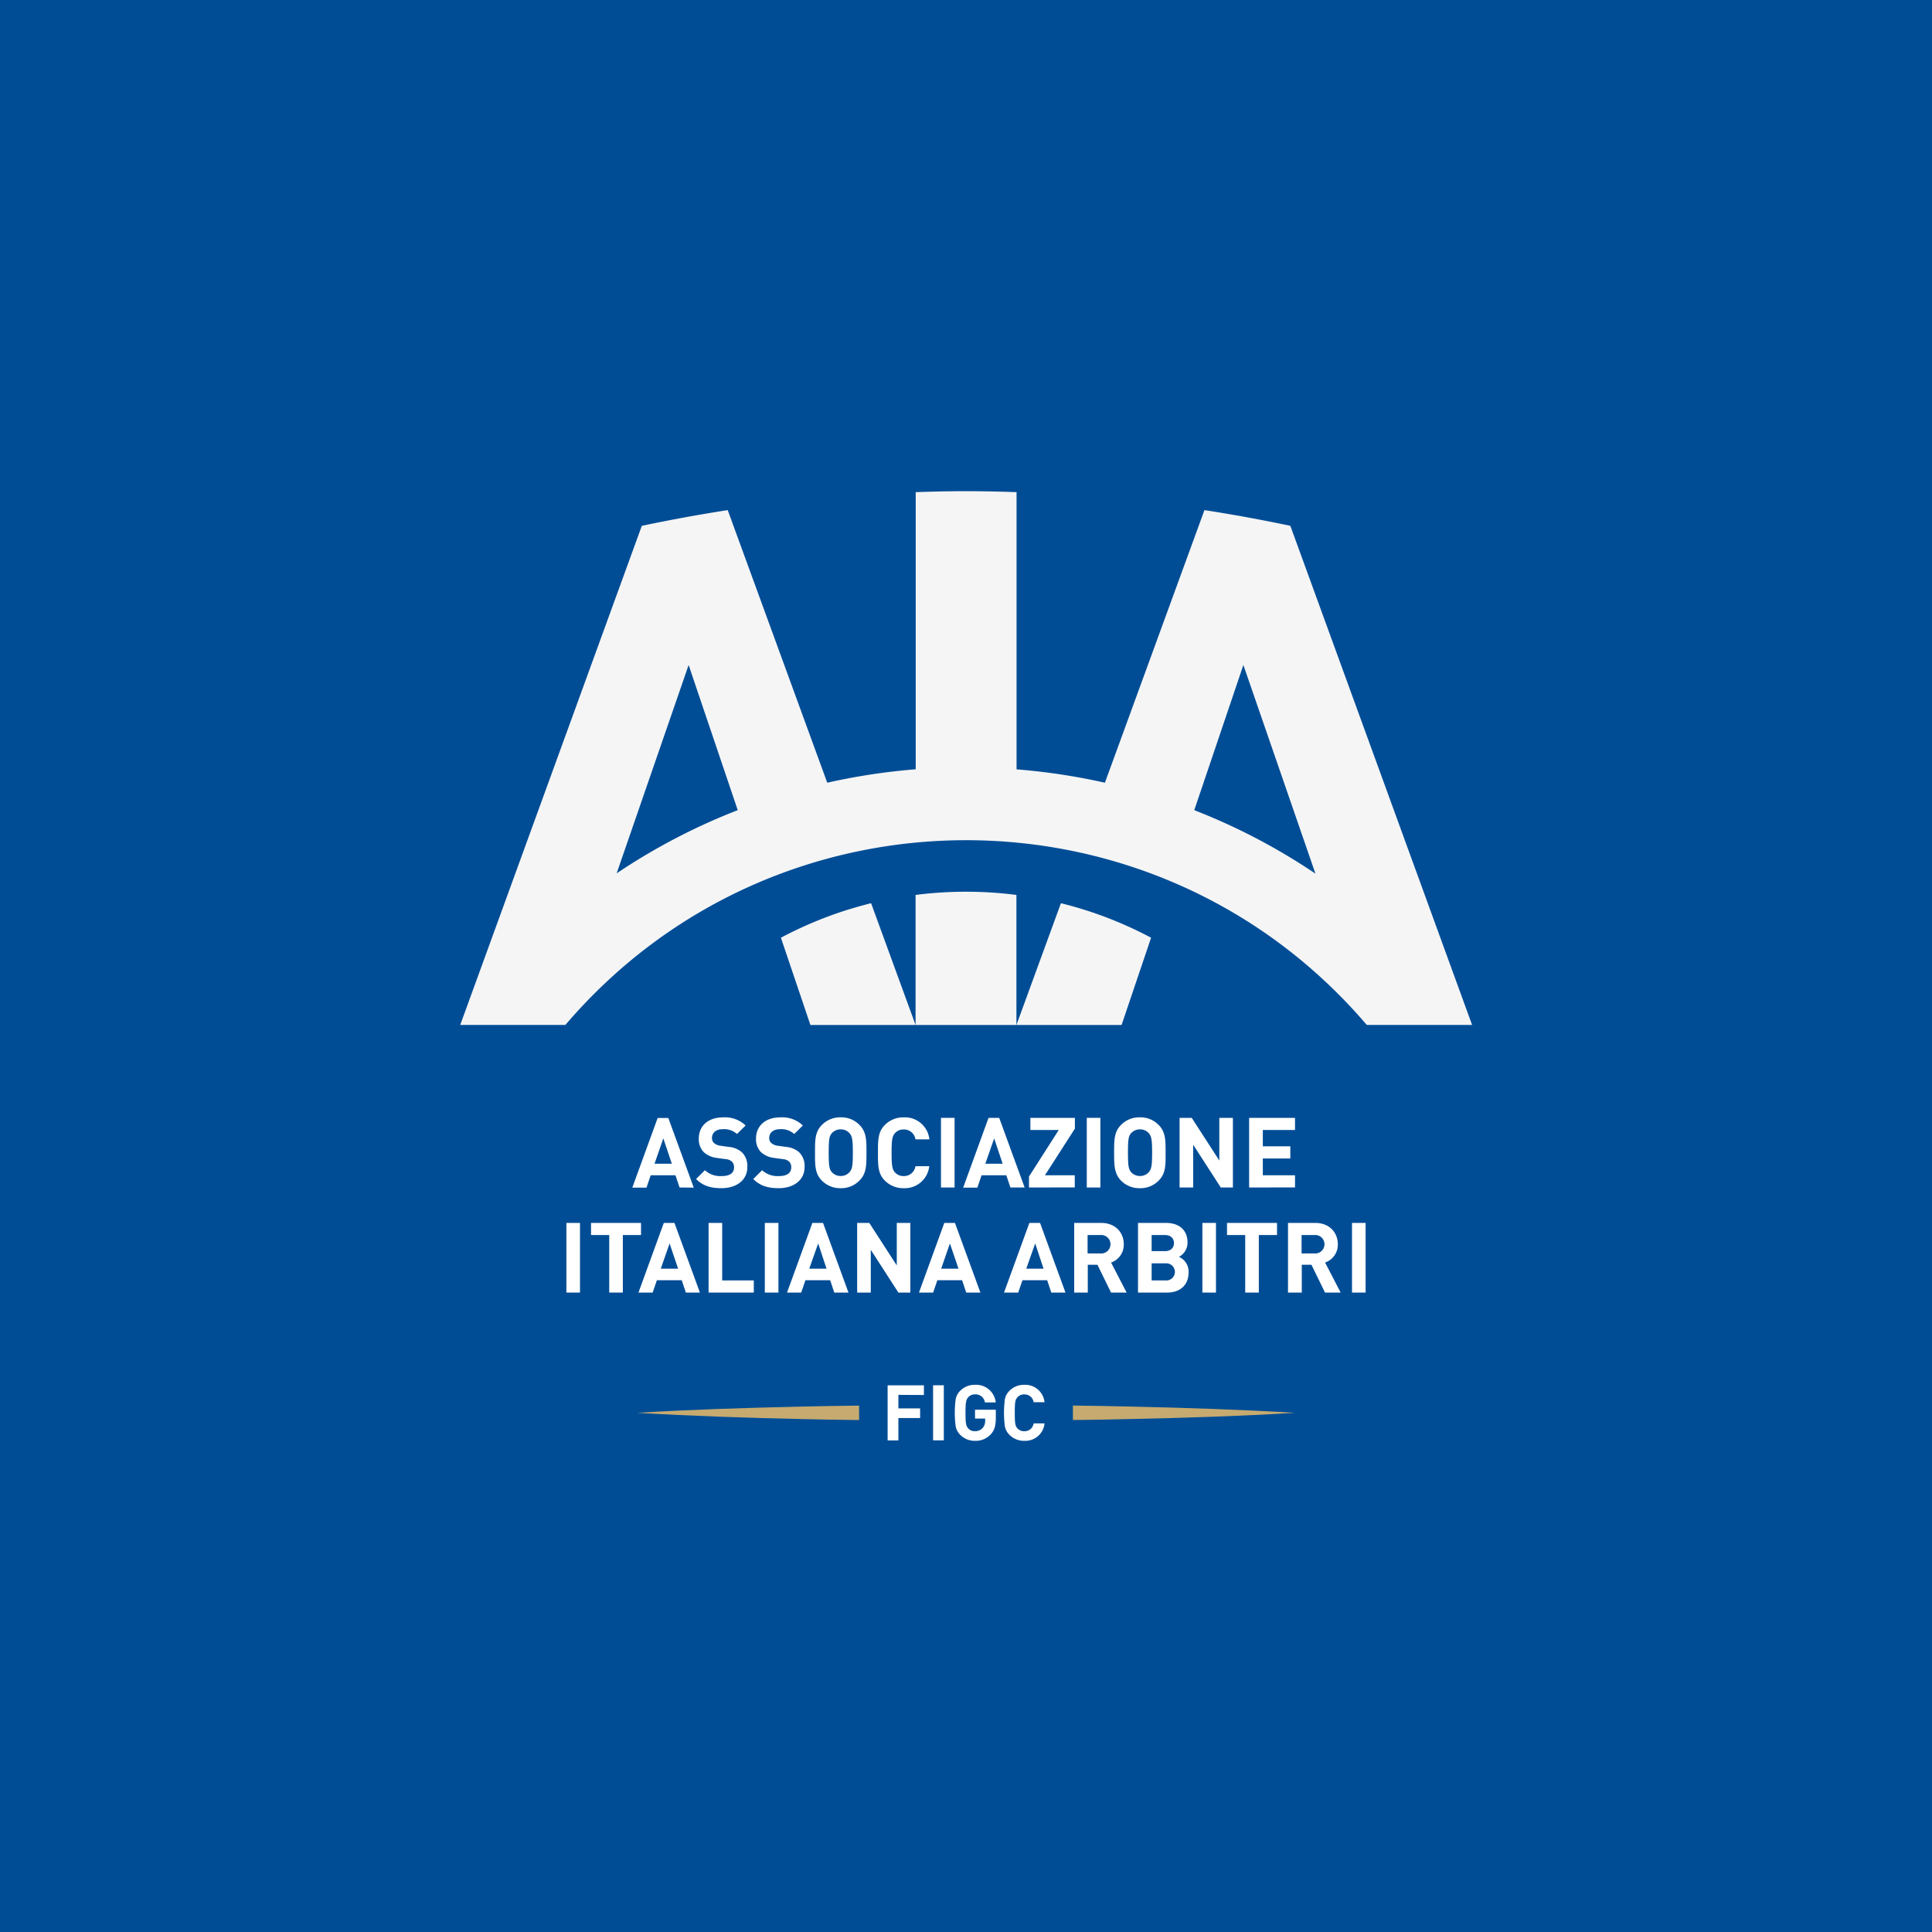
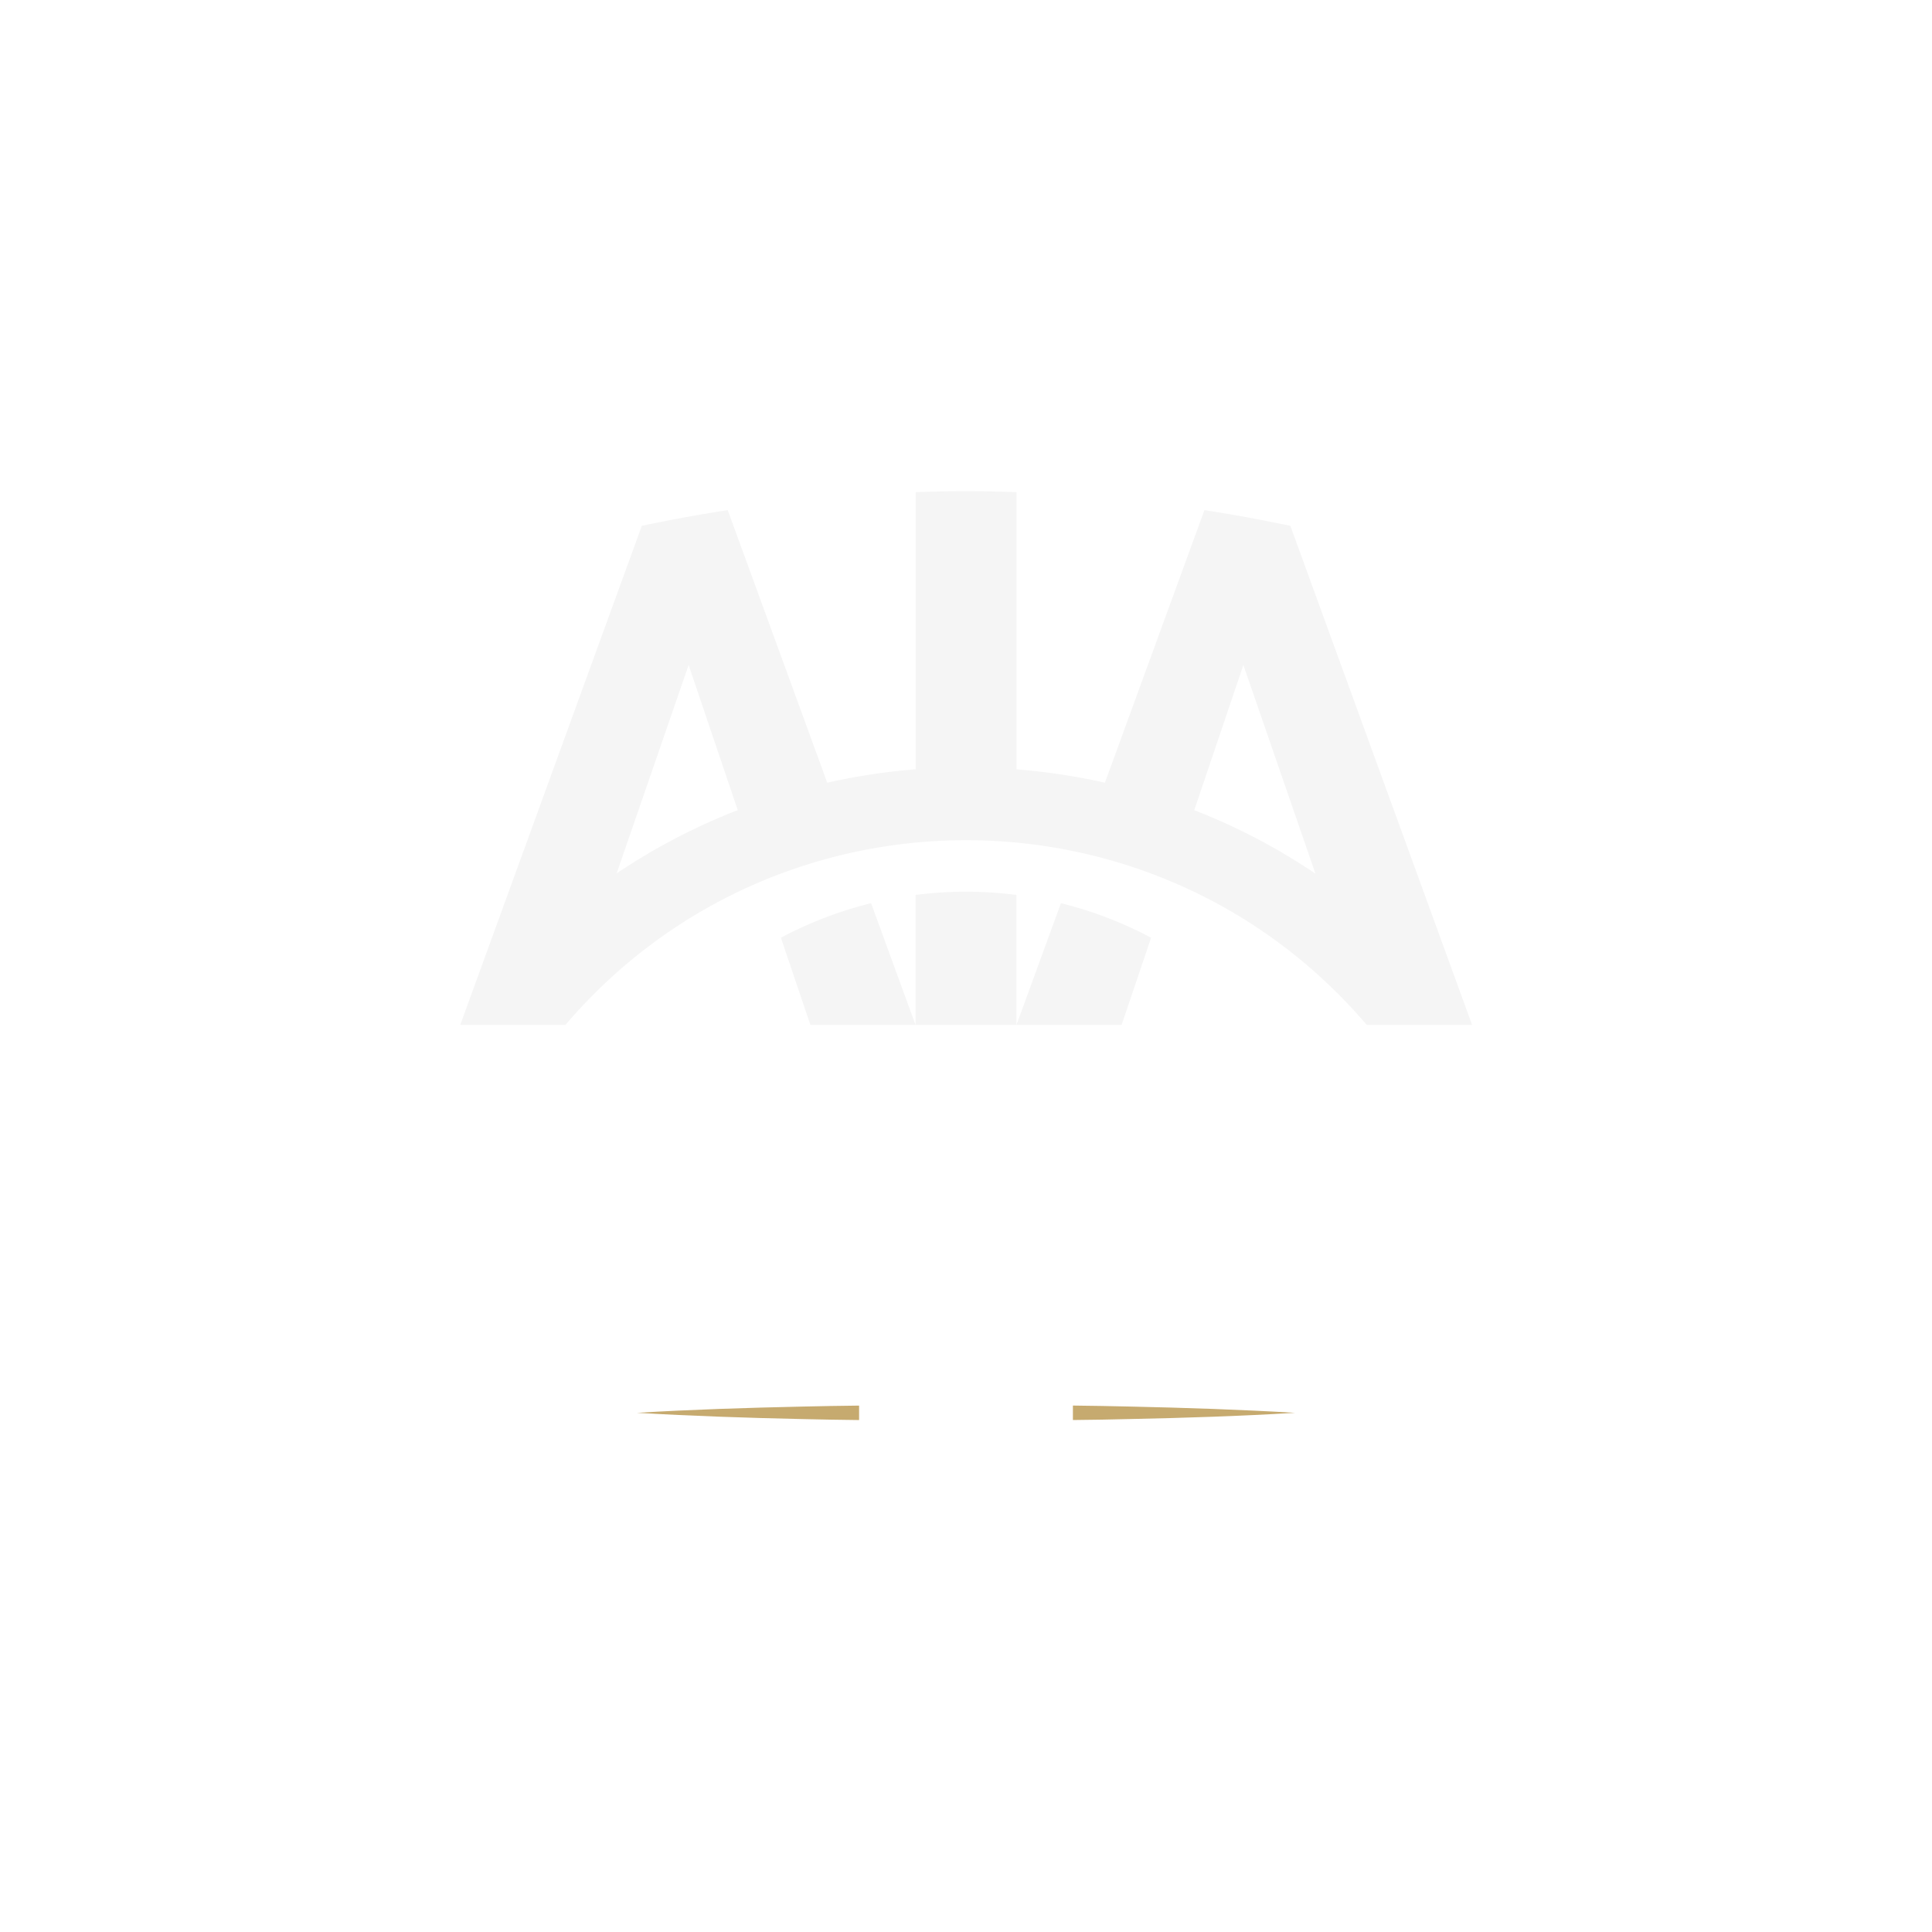
<svg xmlns="http://www.w3.org/2000/svg" viewBox="0 0 600 600">
  <defs>
    <style>.cls-1{fill:#004d96;}.cls-2{fill:#fff;}.cls-3{fill:#c6aa6f;}.cls-4{fill:#f5f5f5;}</style>
  </defs>
  <g id="Livello_2" data-name="Livello 2">
    <g id="Livello_1-2" data-name="Livello 1">
-       <rect class="cls-1" width="600" height="600" />
      <path class="cls-2" d="M211.05,368.79,209.77,365h-7.69l-1.3,3.83h-4.41l7.87-21.63h3.31l7.9,21.63ZM206,353.54l-2.73,7.87h5.38Z" />
      <path class="cls-2" d="M224.07,369c-3.28,0-5.77-.69-7.9-2.85l2.74-2.73a7.09,7.09,0,0,0,5.22,1.82c2.5,0,3.83-.94,3.83-2.68a2.39,2.39,0,0,0-.67-1.82,3.16,3.16,0,0,0-1.91-.76l-2.61-.36a7.36,7.36,0,0,1-4.2-1.8,5.72,5.72,0,0,1-1.55-4.25c0-3.86,2.86-6.56,7.54-6.56a9.29,9.29,0,0,1,7,2.52l-2.68,2.64a6,6,0,0,0-4.43-1.49c-2.25,0-3.34,1.25-3.34,2.74a2.1,2.1,0,0,0,.63,1.55,3.78,3.78,0,0,0,2,.85l2.55.36a7.11,7.11,0,0,1,4.13,1.68,6,6,0,0,1,1.67,4.58C232.09,366.61,228.6,369,224.07,369Z" />
-       <path class="cls-2" d="M241.84,369c-3.28,0-5.77-.69-7.9-2.85l2.74-2.73a7.09,7.09,0,0,0,5.22,1.82c2.49,0,3.83-.94,3.83-2.68a2.39,2.39,0,0,0-.67-1.82,3.16,3.16,0,0,0-1.91-.76l-2.62-.36a7.32,7.32,0,0,1-4.19-1.8,5.72,5.72,0,0,1-1.55-4.25c0-3.86,2.86-6.56,7.54-6.56a9.26,9.26,0,0,1,7,2.52l-2.67,2.64a6.06,6.06,0,0,0-4.44-1.49c-2.24,0-3.34,1.25-3.34,2.74a2.08,2.08,0,0,0,.64,1.55,3.75,3.75,0,0,0,2,.85l2.55.36a7.14,7.14,0,0,1,4.13,1.68,6,6,0,0,1,1.67,4.58C249.86,366.61,246.37,369,241.84,369Z" />
      <path class="cls-2" d="M266.93,366.61A7.84,7.84,0,0,1,261.1,369a7.94,7.94,0,0,1-5.87-2.36c-2.19-2.19-2.12-4.9-2.12-8.63s-.07-6.45,2.12-8.63A7.91,7.91,0,0,1,261.1,347a7.81,7.81,0,0,1,5.83,2.37c2.19,2.18,2.16,4.89,2.16,8.63S269.12,364.42,266.93,366.61ZM263.8,351.9a3.51,3.51,0,0,0-2.7-1.16,3.59,3.59,0,0,0-2.74,1.16c-.82.91-1,1.91-1,6.08s.21,5.16,1,6.07a3.59,3.59,0,0,0,2.74,1.16,3.51,3.51,0,0,0,2.7-1.16c.82-.91,1.06-1.91,1.06-6.07S264.62,352.81,263.8,351.9Z" />
      <path class="cls-2" d="M280.63,369a8,8,0,0,1-5.84-2.36c-2.19-2.19-2.13-4.9-2.13-8.63s-.06-6.45,2.13-8.63a8,8,0,0,1,5.84-2.37,7.63,7.63,0,0,1,8,6.83H284.3a3.58,3.58,0,0,0-3.64-3.07,3.5,3.5,0,0,0-2.71,1.13c-.82.91-1.06,1.94-1.06,6.11s.24,5.19,1.06,6.1a3.5,3.5,0,0,0,2.71,1.13,3.58,3.58,0,0,0,3.64-3.07h4.29A7.64,7.64,0,0,1,280.63,369Z" />
      <path class="cls-2" d="M292.23,368.79V347.16h4.22v21.63Z" />
      <path class="cls-2" d="M313.8,368.79,312.52,365h-7.69l-1.3,3.83h-4.41L307,347.16h3.31l7.9,21.63Zm-5.05-15.25L306,361.41h5.38Z" />
      <path class="cls-2" d="M319.56,368.79v-3.4l9.24-14.46H320v-3.77h13.82v3.34L324.51,365h9.27v3.76Z" />
      <path class="cls-2" d="M337.51,368.79V347.16h4.22v21.63Z" />
      <path class="cls-2" d="M359.87,366.61A7.84,7.84,0,0,1,354,369a7.94,7.94,0,0,1-5.87-2.36C346,364.42,346,361.71,346,358s-.06-6.45,2.13-8.63A7.91,7.91,0,0,1,354,347a7.81,7.81,0,0,1,5.83,2.37c2.19,2.18,2.16,4.89,2.16,8.63S362.06,364.42,359.87,366.61Zm-3.13-14.71a3.51,3.51,0,0,0-2.7-1.16,3.59,3.59,0,0,0-2.74,1.16c-.82.91-1,1.91-1,6.08s.21,5.16,1,6.07a3.59,3.59,0,0,0,2.74,1.16,3.51,3.51,0,0,0,2.7-1.16c.82-.91,1.06-1.91,1.06-6.07S357.56,352.81,356.74,351.9Z" />
      <path class="cls-2" d="M379.13,368.79l-8.57-13.28v13.28h-4.23V347.16h3.77l8.57,13.25V347.16h4.22v21.63Z" />
-       <path class="cls-2" d="M387.93,368.79V347.16h14.25v3.77h-10V356h8.54v3.77h-8.54V365h10v3.76Z" />
+       <path class="cls-2" d="M387.93,368.79V347.16h14.25v3.77h-10V356v3.77h-8.54V365h10v3.76Z" />
      <path class="cls-2" d="M175.9,401.42V379.79h4.22v21.63Z" />
      <path class="cls-2" d="M193.43,383.55v17.87H189.2V383.55h-5.65v-3.76h15.53v3.76Z" />
      <path class="cls-2" d="M213,401.42l-1.28-3.83H204l-1.31,3.83h-4.41l7.87-21.63h3.31l7.9,21.63Zm-5.05-15.25L205.21,394h5.38Z" />
-       <path class="cls-2" d="M220.06,401.42V379.79h4.22v17.86h9.82v3.77Z" />
      <path class="cls-2" d="M237.52,401.42V379.79h4.23v21.63Z" />
-       <path class="cls-2" d="M259.09,401.42l-1.27-3.83h-7.69l-1.31,3.83h-4.4l7.87-21.63h3.31l7.9,21.63Zm-5-15.25L251.32,394h5.37Z" />
      <path class="cls-2" d="M279,401.42l-8.57-13.28v13.28h-4.23V379.79h3.77L278.5,393V379.79h4.22v21.63Z" />
      <path class="cls-2" d="M300.07,401.42l-1.28-3.83H291.1l-1.3,3.83h-4.41l7.87-21.63h3.31l7.9,21.63ZM295,386.17,292.29,394h5.38Z" />
      <path class="cls-2" d="M326.49,401.42l-1.28-3.83h-7.68l-1.31,3.83h-4.41l7.87-21.63H323l7.89,21.63Zm-5-15.25L318.71,394h5.38Z" />
      <path class="cls-2" d="M345.05,401.42l-4.23-8.63h-3v8.63h-4.22V379.79H342c4.4,0,7,3,7,6.62a5.83,5.83,0,0,1-3.95,5.68l4.83,9.33Zm-3.29-17.87h-4v5.72h4a2.87,2.87,0,1,0,0-5.72Z" />
      <path class="cls-2" d="M362.48,401.42h-9.06V379.79h8.7c4.22,0,6.68,2.37,6.68,6.07a5,5,0,0,1-2.67,4.47,5,5,0,0,1,3,4.86C369.1,399.23,366.34,401.42,362.48,401.42Zm-.7-17.87h-4.13v5h4.13c1.79,0,2.8-1,2.8-2.49S363.57,383.55,361.78,383.55Zm.27,8.79h-4.4v5.31h4.4a2.66,2.66,0,1,0,0-5.31Z" />
      <path class="cls-2" d="M373.41,401.42V379.79h4.22v21.63Z" />
      <path class="cls-2" d="M390.94,383.55v17.87h-4.23V383.55h-5.65v-3.76h15.53v3.76Z" />
      <path class="cls-2" d="M411.5,401.42l-4.22-8.63h-3v8.63H400V379.79h8.47c4.41,0,7,3,7,6.62a5.82,5.82,0,0,1-3.95,5.68l4.83,9.33Zm-3.28-17.87h-4v5.72h4a2.87,2.87,0,1,0,0-5.72Z" />
      <path class="cls-2" d="M419.88,401.42V379.79h4.22v21.63Z" />
      <path class="cls-3" d="M248.91,436.83c-17,.37-34.06.91-51.09,1.93,17,1,34.06,1.57,51.09,1.94,6,.16,11.93.23,17.89.31v-4.49C260.84,436.6,254.87,436.67,248.91,436.83Z" />
      <path class="cls-3" d="M402.18,438.76c-17-1-34.06-1.57-51.09-1.94-6-.16-11.93-.23-17.89-.31V441c6-.07,11.93-.14,17.89-.31C368.12,440.34,385.15,439.8,402.18,438.76Z" />
      <path class="cls-2" d="M279,433.19v4.2h6.75v3H279v6.94h-3.34v-17.1h11.27v3Z" />
      <path class="cls-2" d="M289.78,447.31v-17.1h3.33v17.1Z" />
      <path class="cls-2" d="M307.63,445.51a6.39,6.39,0,0,1-4.83,1.95,6.28,6.28,0,0,1-4.61-1.88A5,5,0,0,1,296.8,443a32.39,32.39,0,0,1,0-8.5,5,5,0,0,1,1.39-2.57,6.27,6.27,0,0,1,4.61-1.87,6.13,6.13,0,0,1,6.44,5.48h-3.36a2.91,2.91,0,0,0-3.08-2.5,2.72,2.72,0,0,0-2.13.91c-.63.79-.82,1.42-.82,4.8s.15,4,.82,4.83a2.62,2.62,0,0,0,2.13.89,3.07,3.07,0,0,0,2.38-1,3.36,3.36,0,0,0,.77-2.29v-.64H302.8V437.8h6.46v2.5C309.26,442.8,308.81,444.26,307.63,445.51Z" />
      <path class="cls-2" d="M318.09,447.46a6.26,6.26,0,0,1-4.61-1.88,5,5,0,0,1-1.4-2.57,32.39,32.39,0,0,1,0-8.5,4.92,4.92,0,0,1,1.4-2.57,6.25,6.25,0,0,1,4.61-1.87,6,6,0,0,1,6.29,5.4H321a2.81,2.81,0,0,0-2.88-2.42,2.66,2.66,0,0,0-2.14.89c-.69.74-.83,1.51-.83,4.82s.14,4.09.83,4.83a2.66,2.66,0,0,0,2.14.89,2.81,2.81,0,0,0,2.88-2.43h3.39A6,6,0,0,1,318.09,447.46Z" />
      <path class="cls-4" d="M400.73,163.3q-13.35-2.82-26.68-4.88l-30.91,84.66h0a196.1,196.1,0,0,0-27.44-4.15V152.84c-5.23-.18-10.45-.29-15.66-.3h0c-5.21,0-10.43.12-15.66.3v86.07a195.09,195.09,0,0,0-27.47,4.17h0L226,158.42q-13.33,2.07-26.68,4.88l-56.39,155h32.66c65.33-76.49,183.55-76.49,248.87,0h32.71Zm-209.25,108,22.38-64.78,15.25,45.08h0A191.91,191.91,0,0,0,191.48,271.25Zm216.42-.4a191.32,191.32,0,0,0-36.41-19.06l-.6-.24,15.25-45.08,22.38,64.79Z" />
      <polygon class="cls-4" points="284.34 318.33 284.34 318.32 284.34 318.32 284.34 318.33" />
      <path class="cls-4" d="M242.52,291.22l9.16,27.1h32.66L270.53,280.5A121.35,121.35,0,0,0,242.52,291.22Z" />
      <path class="cls-4" d="M315.66,318.32h32.66l9.16-27.1a121.7,121.7,0,0,0-28-10.72Z" />
      <path class="cls-4" d="M284.34,277.93v40.39h31.32V277.93A123.42,123.42,0,0,0,284.34,277.93Z" />
    </g>
  </g>
</svg>